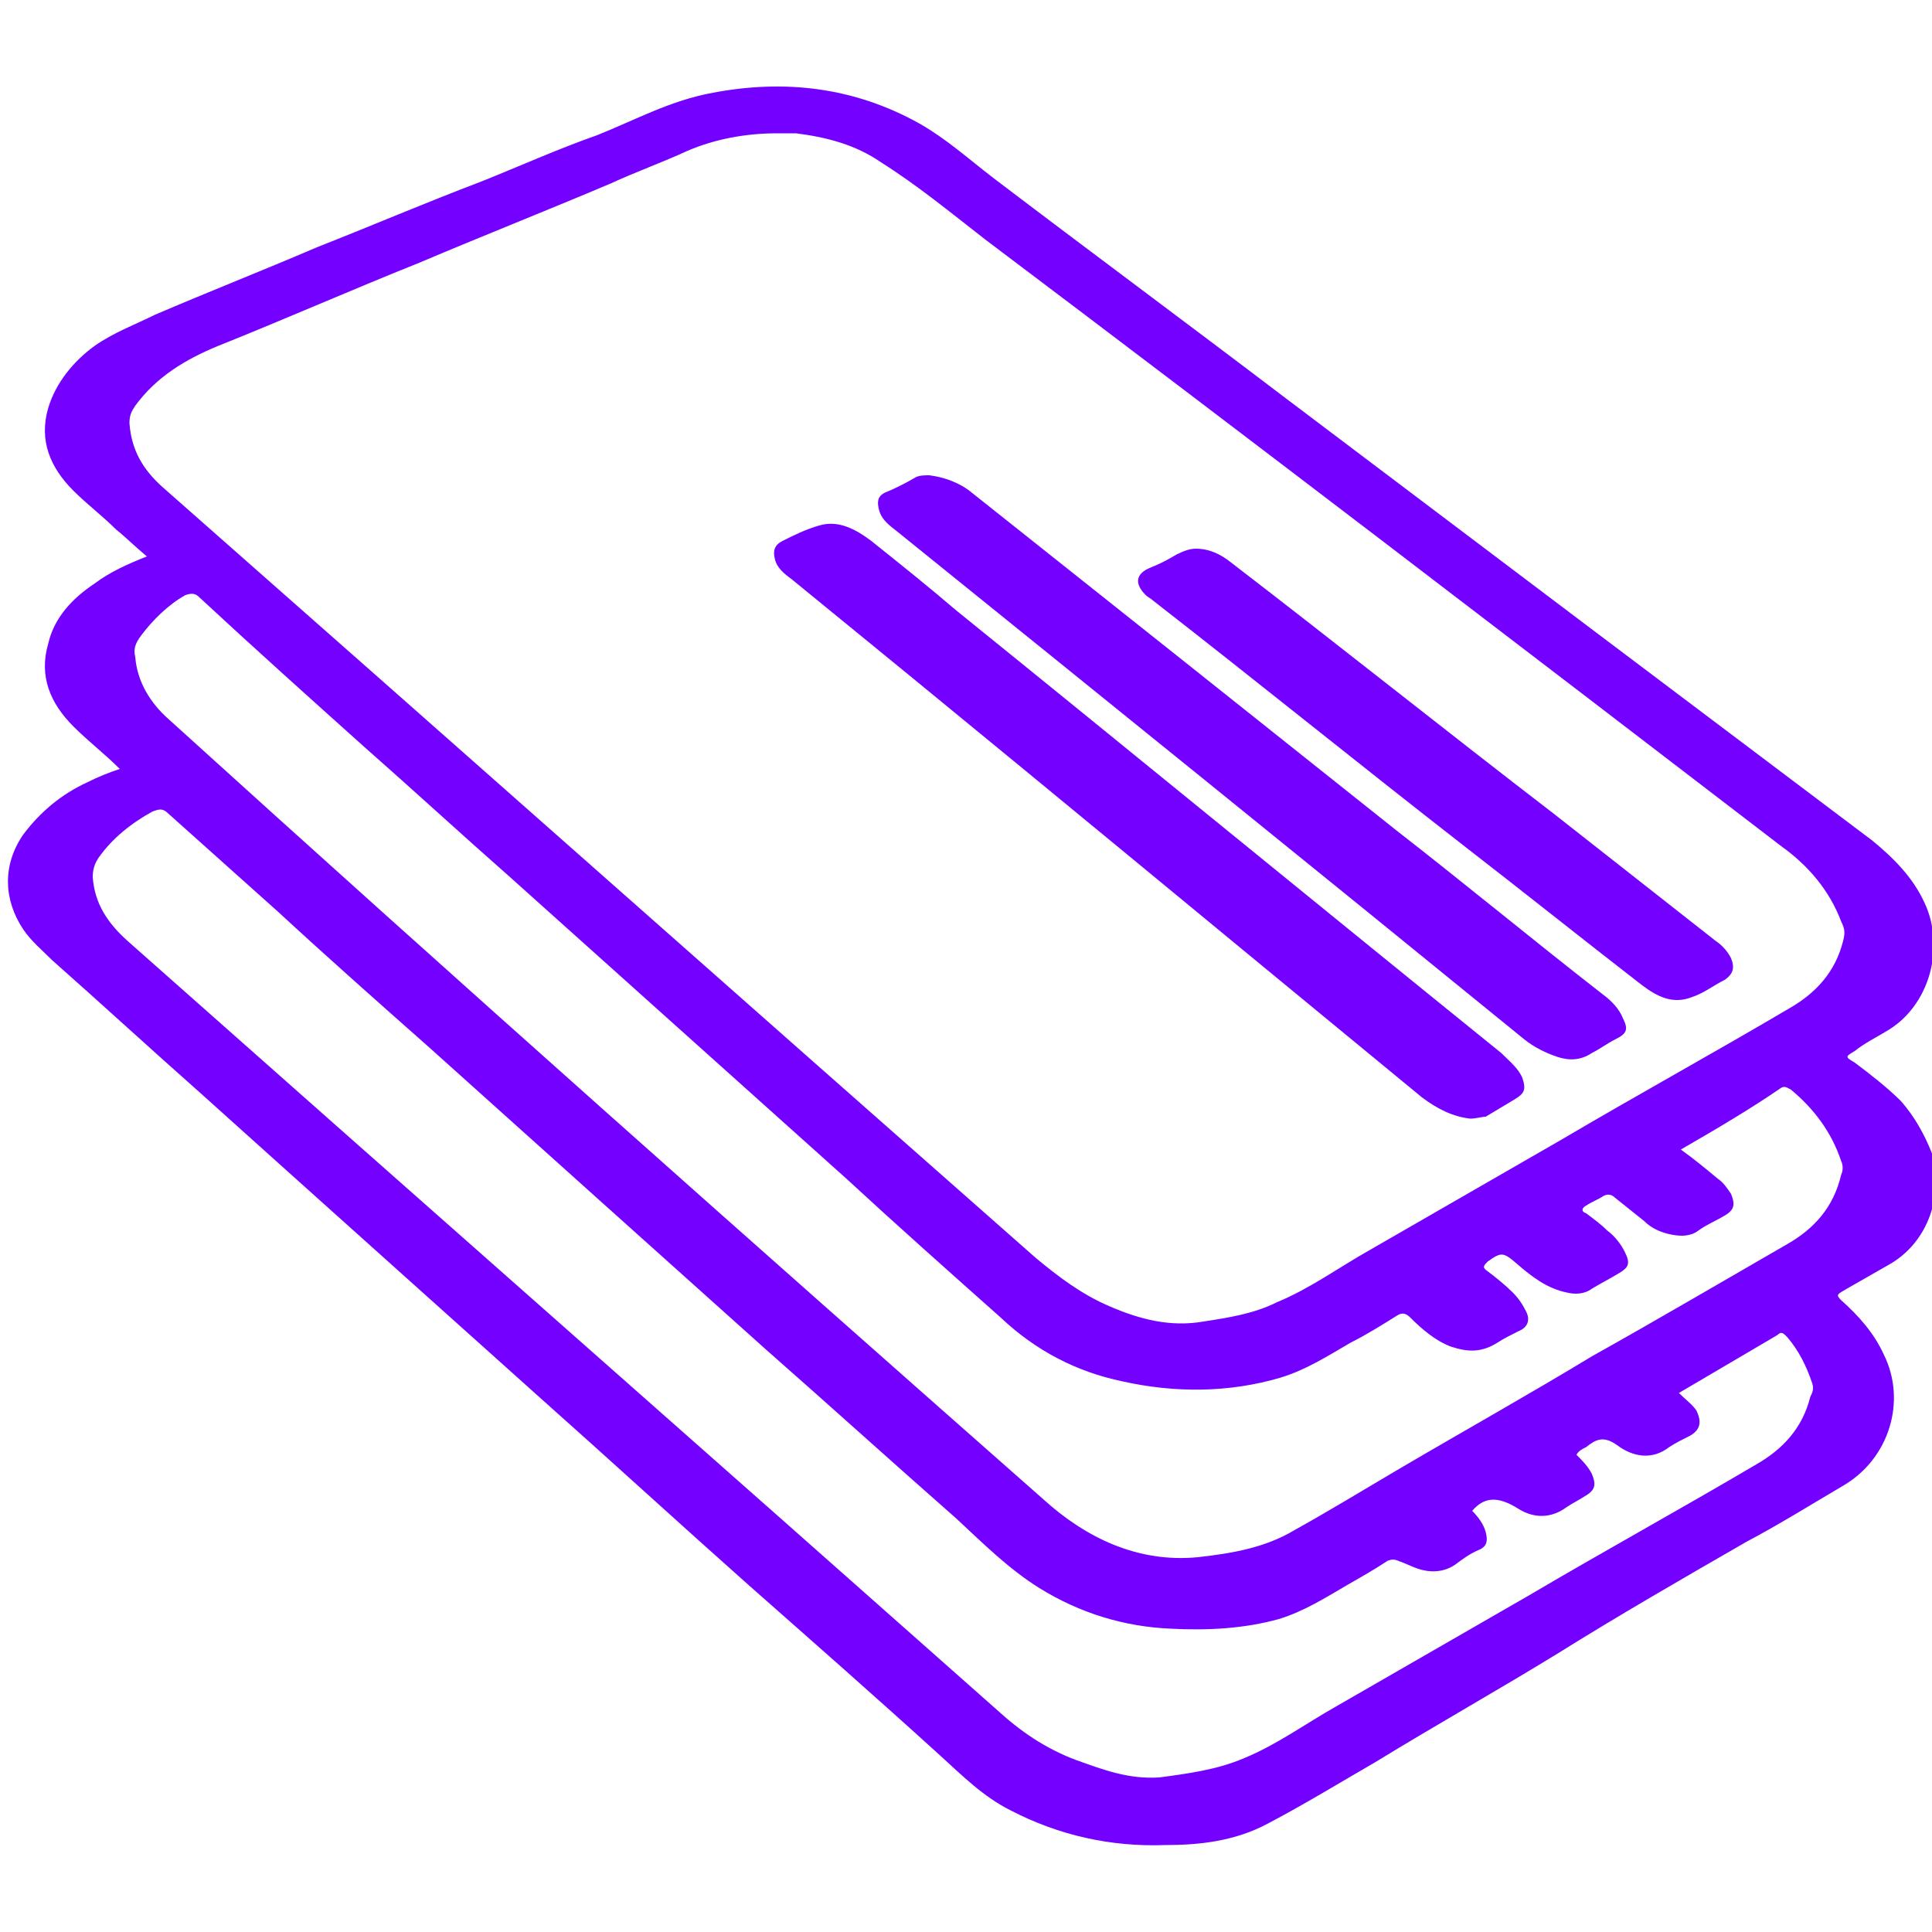
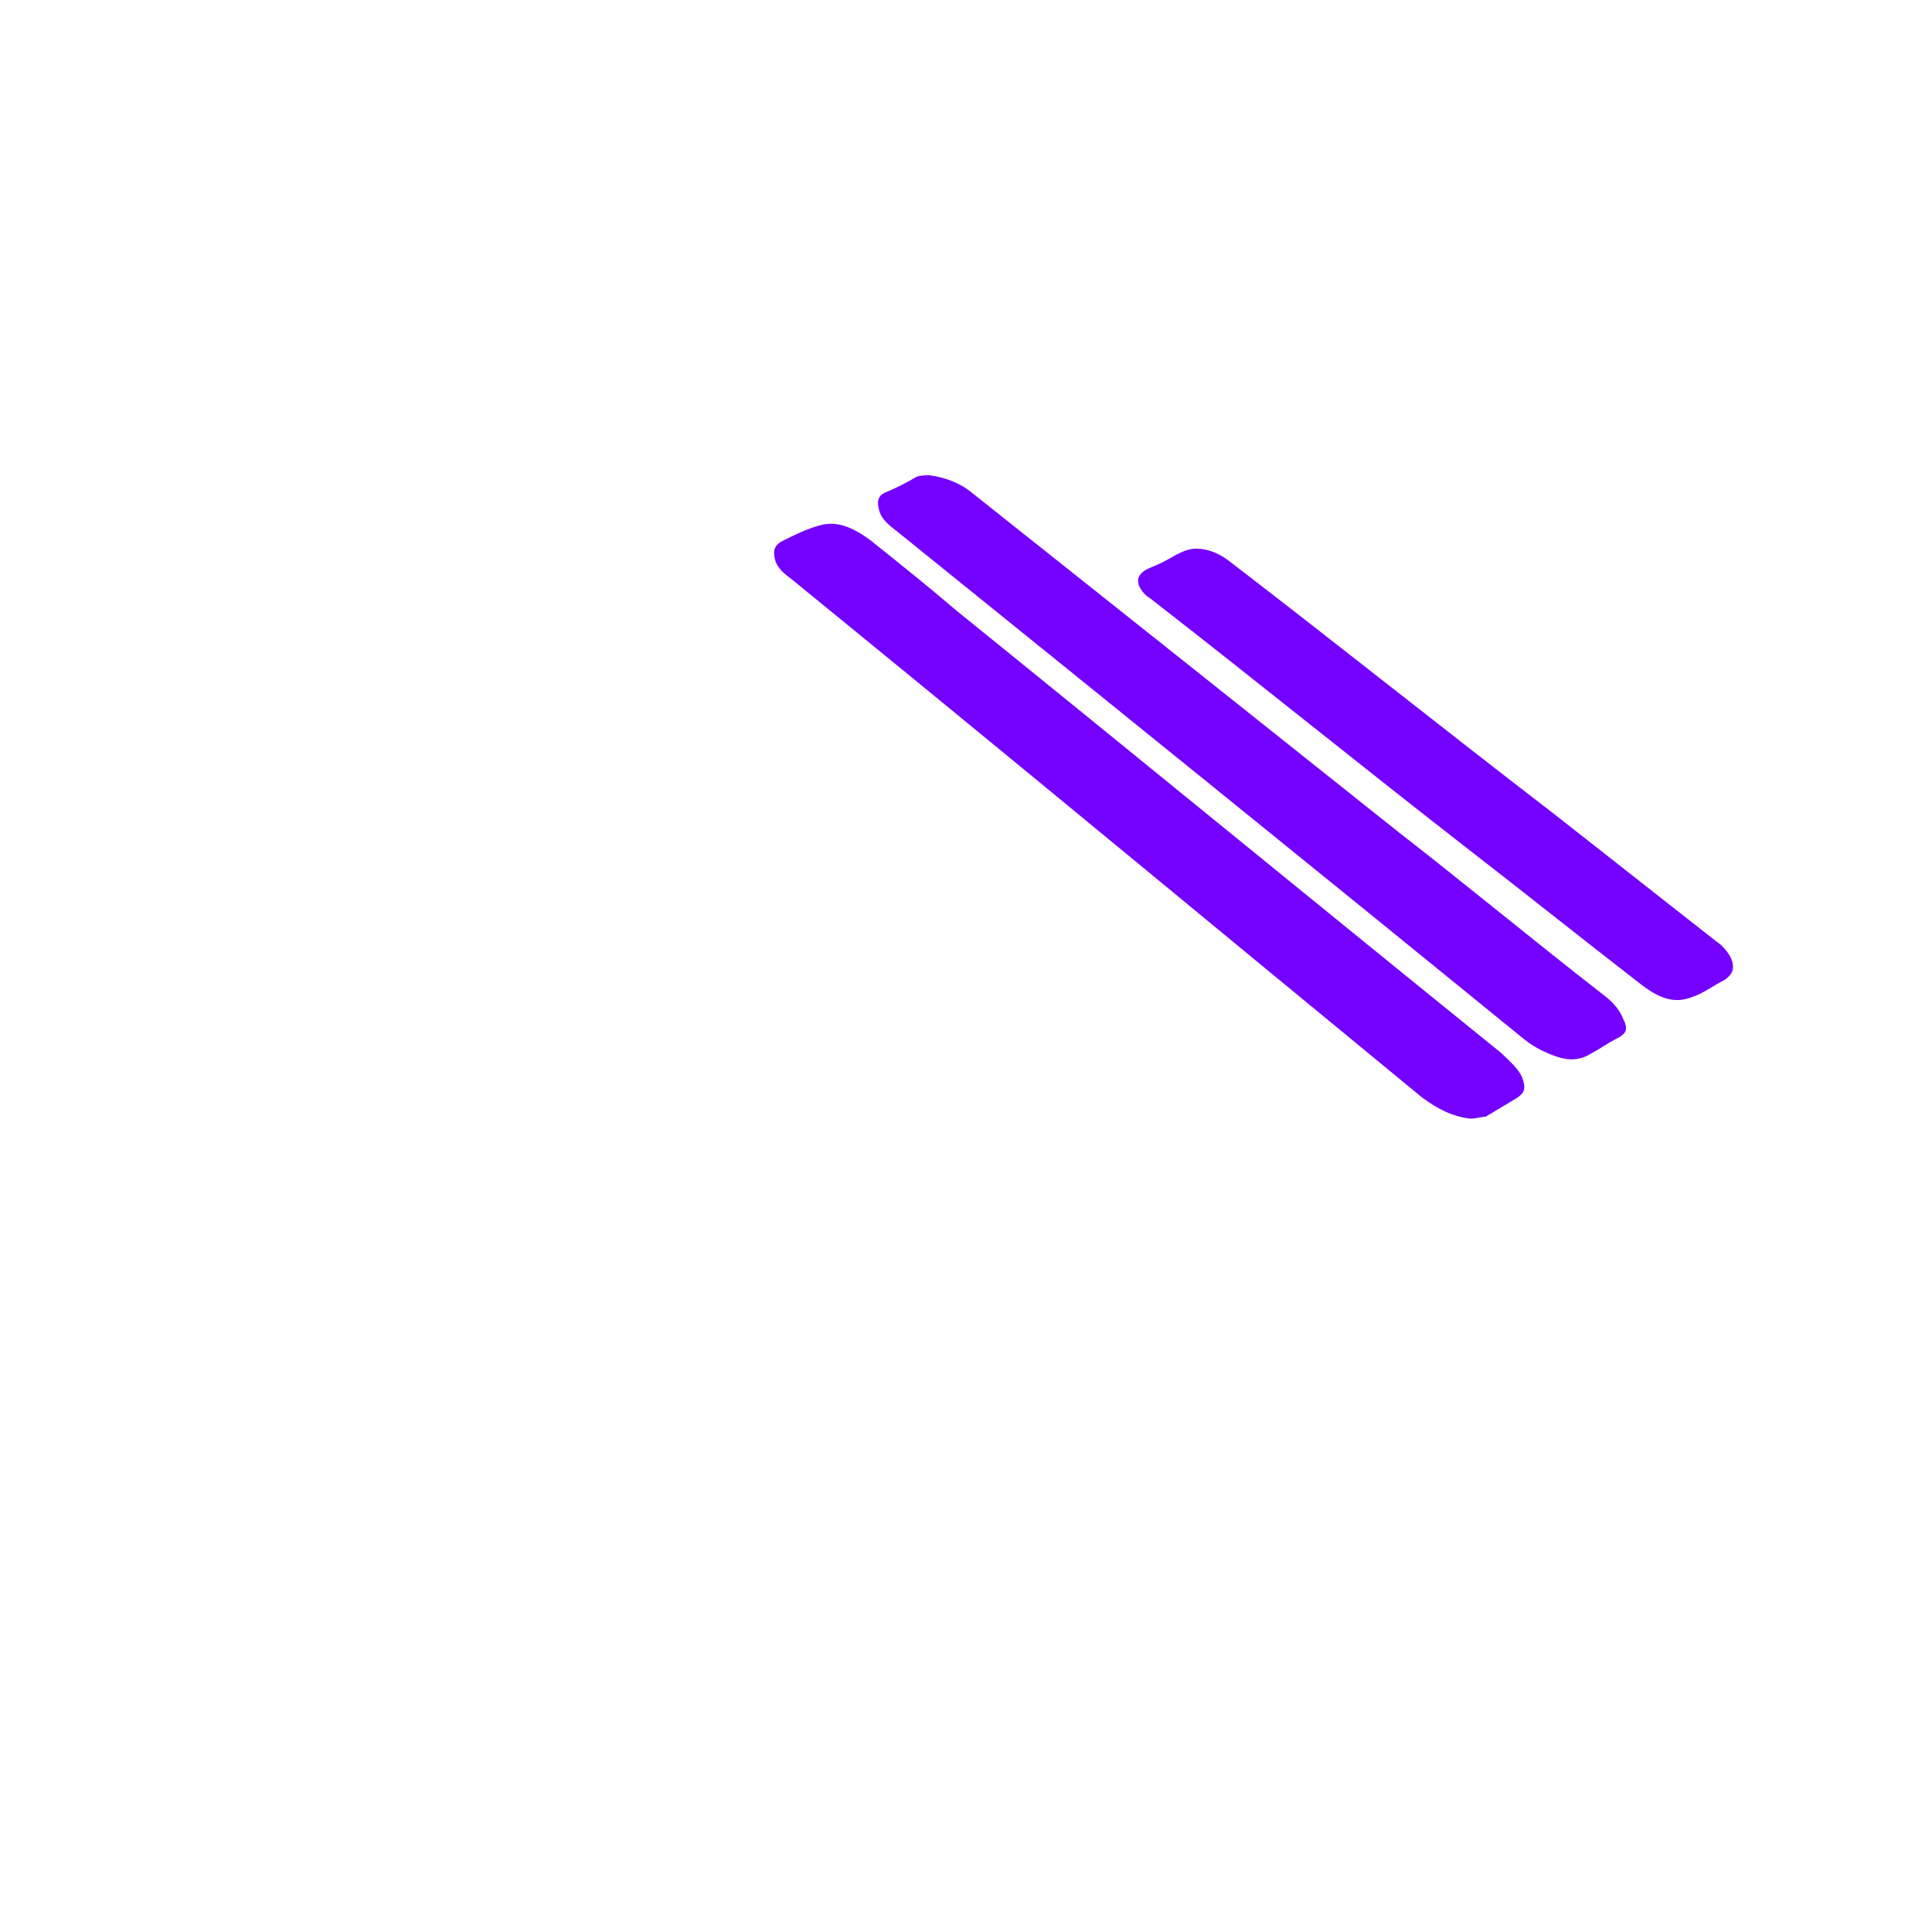
<svg xmlns="http://www.w3.org/2000/svg" version="1.1" id="Layer_1" x="0px" y="0px" width="100px" height="100px" viewBox="0 0 100 100" style="enable-background:new 0 0 100 100;" xml:space="preserve">
  <style type="text/css">
	.st0{fill:#7400FF;}
</style>
  <g>
-     <path class="st0" d="M6.2,39.8c-0.8-0.8-1.6-1.4-2.4-2.2C2.6,36.4,2,35,2.5,33.3C2.8,32,3.7,31,4.9,30.2c0.8-0.6,1.7-1,2.7-1.4   c-0.6-0.5-1.1-1-1.6-1.4c-0.7-0.7-1.5-1.3-2.2-2c-1.2-1.2-1.8-2.6-1.3-4.3c0.4-1.3,1.3-2.4,2.4-3.2c1-0.7,2.1-1.1,3.1-1.6   c2.8-1.2,5.6-2.3,8.4-3.5c2.8-1.1,5.6-2.3,8.5-3.4c2-0.8,4-1.7,6-2.4c2-0.8,3.8-1.8,6-2.2c3.7-0.7,7.3-0.3,10.7,1.6   c1.4,0.8,2.5,1.8,3.8,2.8c5,3.8,10,7.5,15,11.3c5.3,4,10.6,8,15.9,12c4.9,3.7,9.7,7.3,14.6,11c1.1,0.9,2.1,1.9,2.7,3.2   c1.1,2.3,0.3,5.4-2,6.7c-0.5,0.3-1.1,0.6-1.6,1c-0.5,0.3-0.5,0.3,0,0.6c0.8,0.6,1.7,1.3,2.4,2c0.7,0.8,1.2,1.7,1.6,2.7   c0.6,2-0.1,4.6-2.3,5.8c-0.7,0.4-1.4,0.8-2.1,1.2C95.1,67,95,67,95.3,67.3c0.9,0.8,1.7,1.7,2.2,2.8c1.2,2.4,0.3,5.4-2.1,6.8   c-1.7,1-3.3,2-5,2.9c-3.3,1.9-6.6,3.8-9.8,5.8c-3.1,1.9-6.3,3.7-9.4,5.6c-1.9,1.1-3.7,2.2-5.6,3.2c-1.7,0.9-3.5,1.1-5.3,1.1   c-2.8,0.1-5.5-0.5-8-1.8c-1.4-0.7-2.5-1.8-3.6-2.8c-3.3-3-6.6-5.9-10-8.9c-3.6-3.2-7.2-6.5-10.8-9.7c-2.9-2.6-5.8-5.2-8.7-7.8   c-2.9-2.6-5.8-5.2-8.8-7.9c-2.6-2.3-5.1-4.6-7.7-6.9c-0.5-0.5-1.1-1-1.5-1.6c-1-1.5-1.1-3.3,0-4.9c0.9-1.2,2-2.1,3.3-2.7   C5.1,40.2,5.6,40,6.2,39.8z M41.2,6.9c-0.3,0-0.7,0-1,0c-1.6,0-3.2,0.3-4.6,0.9c-1.3,0.6-2.7,1.1-4,1.7c-3.3,1.4-6.6,2.7-9.9,4.1   c-3.5,1.4-6.9,2.9-10.4,4.3C9.6,18.6,8.1,19.5,7,21c-0.2,0.3-0.3,0.5-0.3,0.9c0.1,1.4,0.7,2.4,1.7,3.3   c15.1,13.3,30.1,26.6,45.2,39.9c1.2,1,2.4,1.9,3.8,2.5c1.6,0.7,3.2,1.1,4.9,0.8c1.3-0.2,2.6-0.4,3.8-1c1.7-0.7,3.2-1.8,4.8-2.7   c3.3-1.9,6.6-3.8,9.9-5.7c3.9-2.3,7.9-4.5,11.8-6.8c1.4-0.8,2.4-1.9,2.8-3.5c0.1-0.4,0.1-0.6-0.1-1c-0.6-1.6-1.7-2.9-3.1-3.9   C78.5,33.3,64.8,22.8,51,12.4c-1.8-1.4-3.5-2.8-5.4-4C44.3,7.5,42.8,7.1,41.2,6.9z M87,59.5c0.7,0.5,1.3,1,1.9,1.5   c0.3,0.2,0.5,0.5,0.7,0.8c0.2,0.5,0.2,0.8-0.3,1.1c-0.5,0.3-1,0.5-1.4,0.8c-0.4,0.3-0.9,0.3-1.4,0.2c-0.5-0.1-1-0.3-1.4-0.7   c-0.5-0.4-1-0.8-1.5-1.2c-0.2-0.2-0.4-0.2-0.6-0.1c-0.3,0.2-0.6,0.3-0.9,0.5c-0.2,0.1-0.3,0.3,0,0.4c0.4,0.3,0.8,0.6,1.1,0.9   c0.4,0.3,0.7,0.7,0.9,1.1c0.3,0.6,0.2,0.8-0.3,1.1c-0.5,0.3-0.9,0.5-1.4,0.8c-0.4,0.3-0.9,0.3-1.3,0.2c-1-0.2-1.8-0.8-2.6-1.5   c-0.7-0.6-0.8-0.6-1.5-0.1c-0.2,0.2-0.3,0.3,0,0.5c0.4,0.3,0.9,0.7,1.3,1.1c0.3,0.3,0.5,0.6,0.7,1c0.2,0.4,0.1,0.8-0.4,1   c-0.4,0.2-0.8,0.4-1.1,0.6c-0.8,0.5-1.5,0.5-2.4,0.2c-0.8-0.3-1.5-0.9-2.1-1.5c-0.2-0.2-0.4-0.3-0.7-0.1c-0.8,0.5-1.6,1-2.4,1.4   c-1.2,0.7-2.3,1.4-3.6,1.8c-2.7,0.8-5.5,0.8-8.2,0.2c-2.4-0.5-4.5-1.6-6.3-3.3c-2.7-2.4-5.4-4.8-8-7.2c-2.9-2.6-5.8-5.2-8.7-7.8   c-2.9-2.6-5.8-5.2-8.7-7.8c-2.5-2.2-5-4.5-7.5-6.7c-2.9-2.6-5.8-5.2-8.6-7.8c-0.2-0.2-0.4-0.2-0.7-0.1c-0.9,0.5-1.7,1.3-2.3,2.1   c-0.3,0.4-0.4,0.7-0.3,1.1c0.1,1.3,0.8,2.4,1.7,3.2C23.7,50.8,38.8,64.2,54,77.6c2.2,2,4.9,3.3,8,3c1.8-0.2,3.5-0.5,5-1.4   c1.8-1,3.6-2.1,5.3-3.1c3.4-2,6.8-3.9,10.1-5.9c3.4-1.9,6.8-3.9,10.1-5.8c1.4-0.8,2.4-1.9,2.8-3.6c0.1-0.2,0.1-0.5,0-0.7   c-0.5-1.5-1.4-2.7-2.6-3.7c-0.2-0.1-0.3-0.2-0.5-0.1C90.6,57.4,88.9,58.4,87,59.5z M76.2,78.2c0.3,0.3,0.6,0.7,0.7,1.1   c0.1,0.4,0.1,0.7-0.3,0.9c-0.5,0.2-0.9,0.5-1.3,0.8c-0.6,0.4-1.3,0.4-1.9,0.2c-0.3-0.1-0.7-0.3-1-0.4c-0.2-0.1-0.4-0.1-0.6,0   c-0.6,0.4-1.3,0.8-2,1.2c-1.2,0.7-2.3,1.4-3.6,1.8c-1.8,0.5-3.7,0.6-5.6,0.5c-2.4-0.1-4.7-0.8-6.8-2.1c-1.6-1-2.9-2.3-4.3-3.6   c-3.3-2.9-6.5-5.8-9.8-8.7c-2.9-2.6-5.8-5.2-8.7-7.8c-2.9-2.6-5.9-5.3-8.8-7.9c-2.6-2.3-5.2-4.6-7.8-7c-1.9-1.7-3.8-3.4-5.7-5.1   c-0.3-0.3-0.5-0.2-0.8-0.1c-1.1,0.6-2.1,1.4-2.8,2.4c-0.2,0.3-0.3,0.6-0.3,1c0.1,1.4,0.8,2.4,1.8,3.3c15,13.3,30,26.5,45,39.8   c1.2,1.1,2.5,2,4.1,2.6c1.4,0.5,2.7,1,4.3,0.9c1.5-0.2,3-0.4,4.4-1c1.7-0.7,3.2-1.8,4.8-2.7c3.3-1.9,6.6-3.8,9.9-5.7   c3.9-2.3,7.9-4.5,11.8-6.8c1.4-0.8,2.4-1.9,2.8-3.5c0.1-0.2,0.2-0.4,0.1-0.7c-0.3-0.9-0.7-1.7-1.3-2.4c-0.2-0.2-0.3-0.3-0.5-0.1   c-1.7,1-3.4,2-5.1,3c0.3,0.3,0.7,0.6,0.9,0.9c0.3,0.6,0.2,1-0.3,1.3c-0.4,0.2-0.8,0.4-1.1,0.6c-0.9,0.7-1.9,0.5-2.7-0.1   c-0.7-0.5-1.1-0.3-1.6,0.1c-0.2,0.1-0.4,0.2-0.5,0.4c0.3,0.3,0.6,0.6,0.8,1c0.2,0.5,0.2,0.8-0.3,1.1c-0.3,0.2-0.7,0.4-1,0.6   c-0.8,0.6-1.7,0.6-2.5,0.1C77.5,77.4,76.8,77.5,76.2,78.2z" />
    <path class="st0" d="M76.1,57.9c-0.9-0.1-1.7-0.5-2.5-1.1c-2.8-2.3-5.7-4.7-8.5-7c-8-6.6-16-13.2-24.1-19.8   c-0.4-0.3-0.8-0.6-0.9-1.1c-0.1-0.4,0-0.7,0.4-0.9c0.6-0.3,1.2-0.6,1.9-0.8c1-0.3,1.9,0.2,2.7,0.8c1.5,1.2,3,2.4,4.4,3.6   c9.4,7.6,18.8,15.3,28.2,22.9c0.4,0.4,0.9,0.8,1.1,1.3c0.2,0.6,0.1,0.8-0.4,1.1c-0.5,0.3-1,0.6-1.5,0.9   C76.7,57.8,76.4,57.9,76.1,57.9z" />
    <path class="st0" d="M48.1,24.6c0.8,0.1,1.6,0.4,2.2,0.9c7.3,5.8,14.6,11.6,22,17.5c3.6,2.8,7.1,5.7,10.7,8.5   c0.4,0.3,0.8,0.7,1,1.2c0.3,0.6,0.2,0.8-0.4,1.1c-0.4,0.2-0.8,0.5-1.2,0.7c-0.6,0.4-1.2,0.4-1.8,0.2c-0.6-0.2-1.2-0.5-1.7-0.9   C68.1,45,57.2,36.2,46.3,27.4c-0.4-0.3-0.7-0.6-0.8-1c-0.1-0.4-0.1-0.7,0.3-0.9c0.5-0.2,1.1-0.5,1.6-0.8   C47.6,24.6,47.9,24.6,48.1,24.6z" />
    <path class="st0" d="M61.9,28.4c0.7,0,1.3,0.3,1.8,0.7c5.6,4.3,11.1,8.7,16.7,13c2.8,2.2,5.6,4.4,8.4,6.6c0.3,0.2,0.6,0.5,0.8,0.9   c0.2,0.5,0.1,0.8-0.3,1.1c-0.6,0.3-1.1,0.7-1.7,0.9c-1,0.4-1.8,0-2.6-0.6c-3.1-2.4-6.1-4.8-9.2-7.2c-5.4-4.2-10.7-8.5-16.1-12.7   c-0.1-0.1-0.3-0.2-0.4-0.3c-0.6-0.6-0.5-1.1,0.2-1.4c0.5-0.2,0.9-0.4,1.4-0.7C61.3,28.5,61.6,28.4,61.9,28.4z" />
  </g>
</svg>